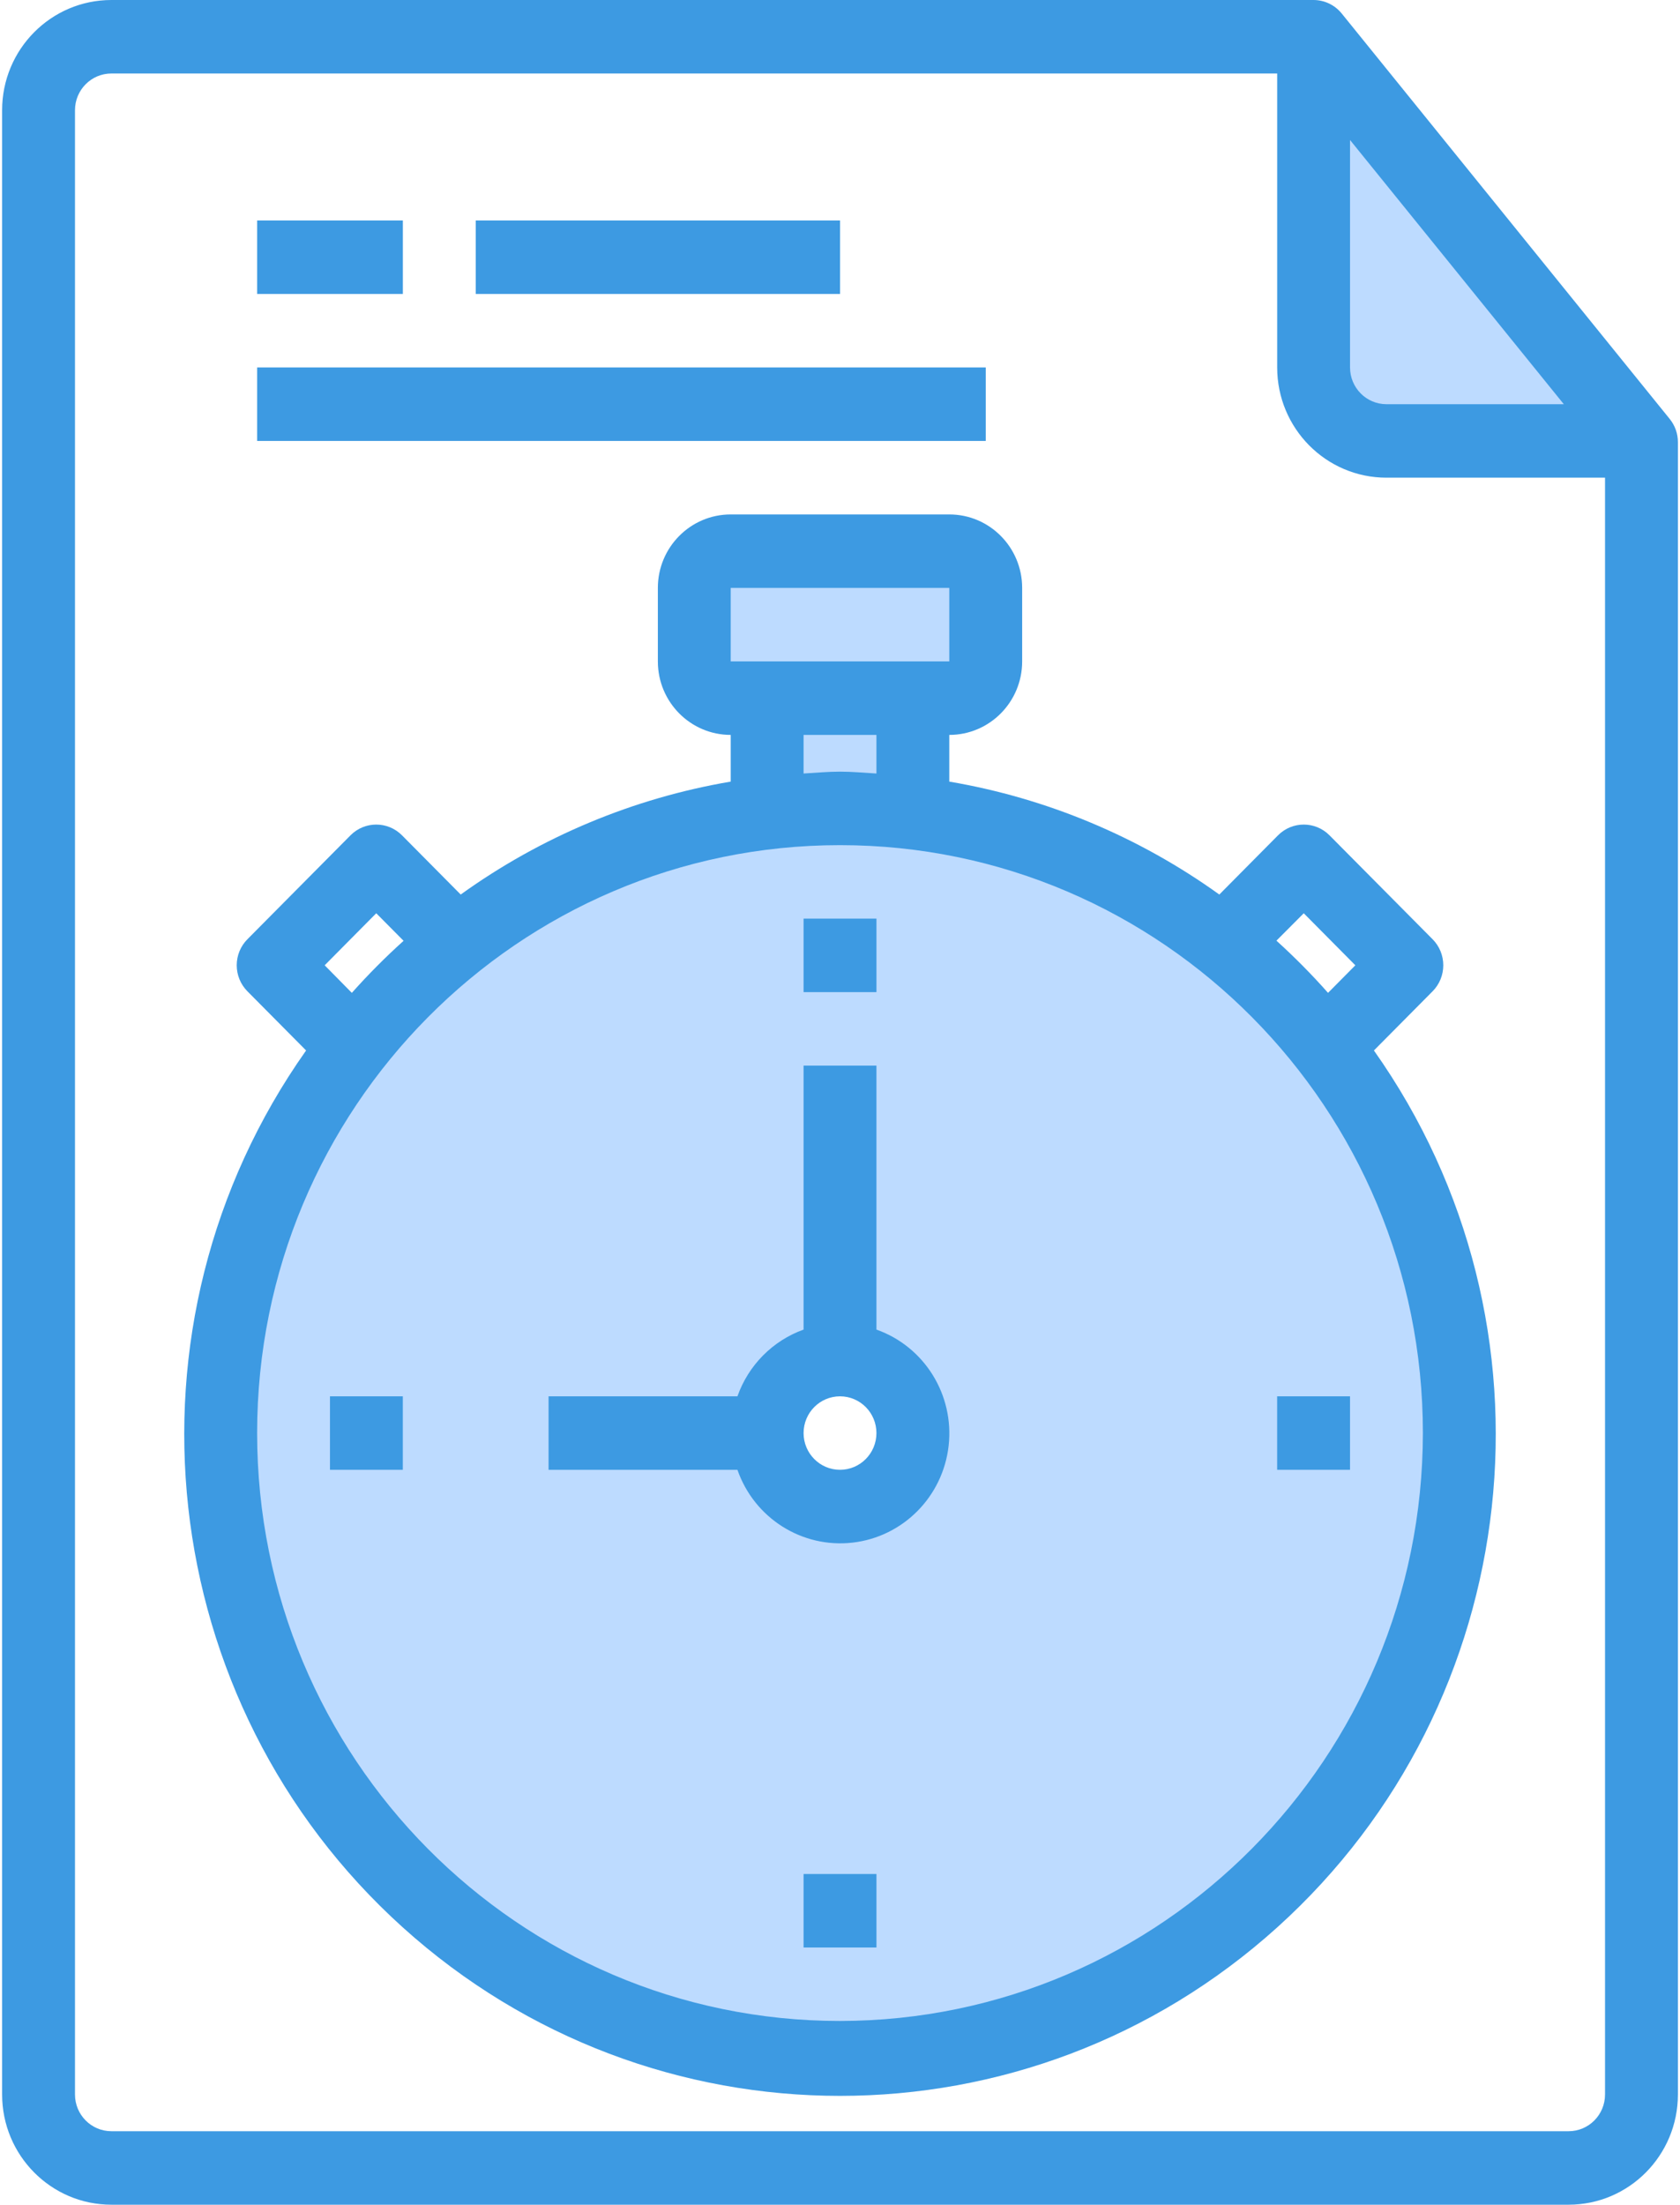
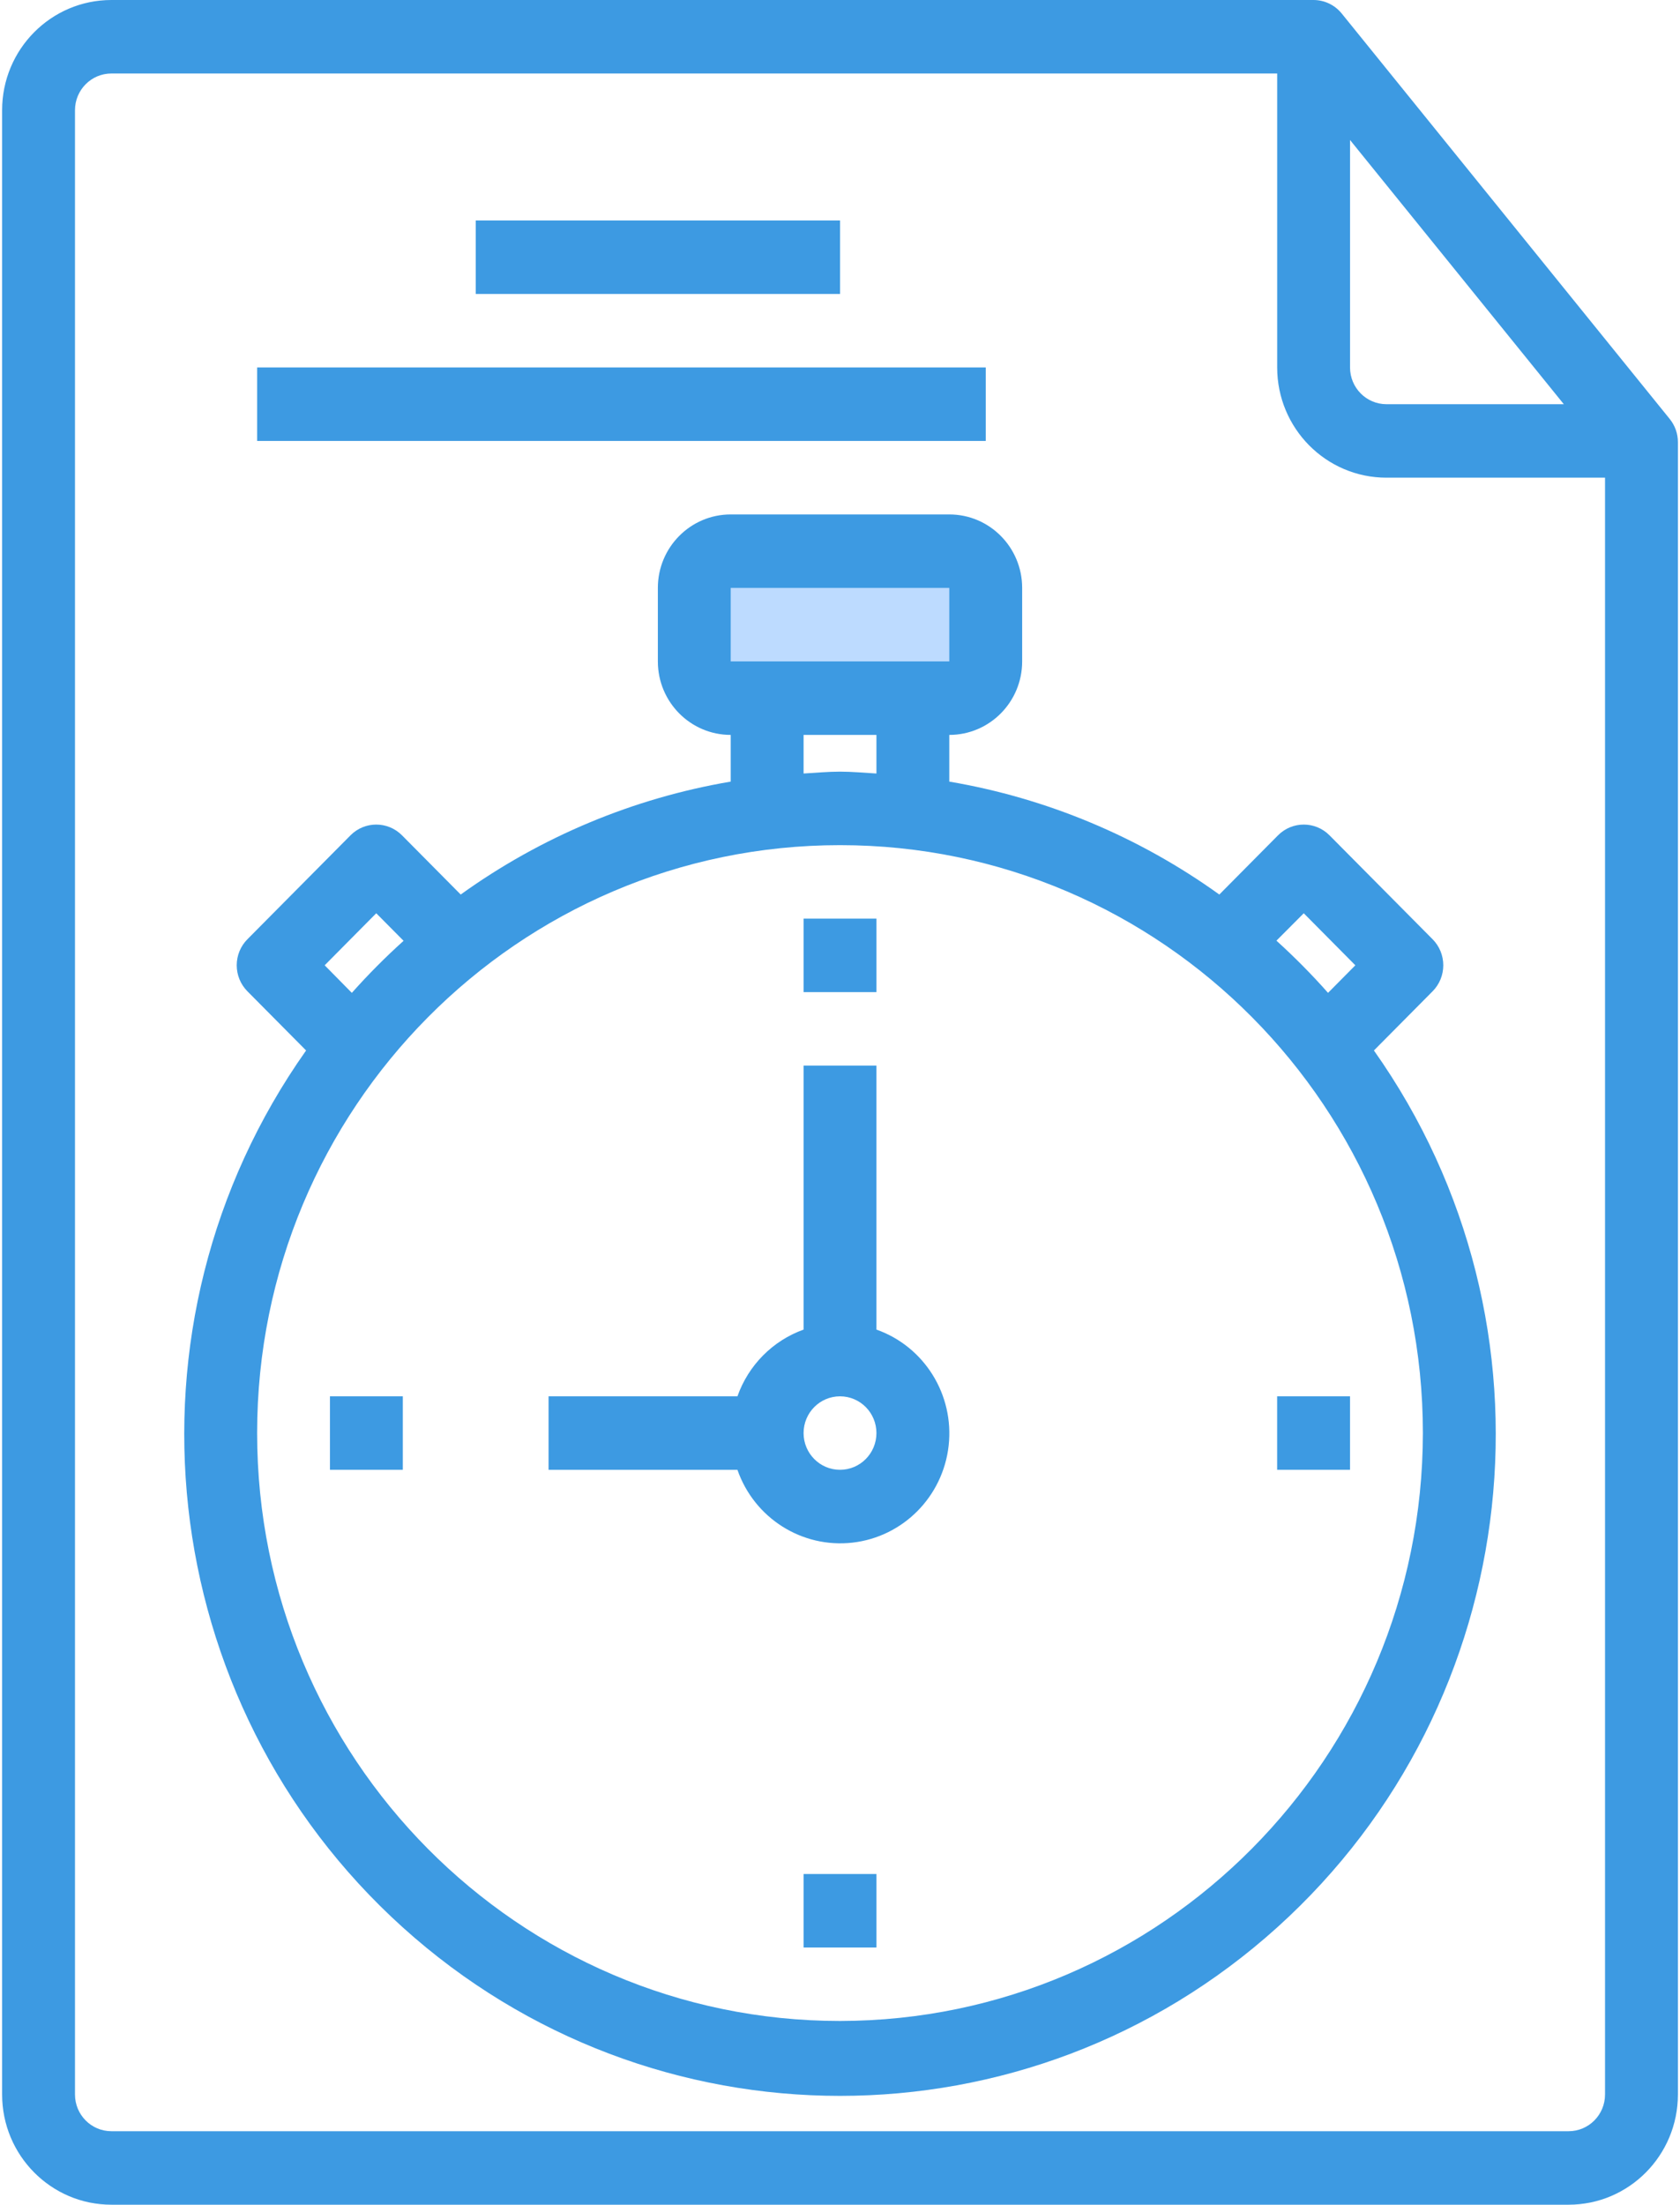
<svg xmlns="http://www.w3.org/2000/svg" width="93" height="122" viewBox="0 0 93 122" fill="none">
-   <path d="M46.499 75.233C44.271 75.233 42.465 77.054 42.465 79.3C42.465 81.546 44.271 83.367 46.499 83.367C48.726 83.367 50.532 81.546 50.532 79.3C50.525 77.057 48.723 75.24 46.499 75.233ZM73.421 57.909C84.498 72.075 82.908 92.448 69.77 104.693C56.632 116.939 36.365 116.939 23.227 104.693C10.089 92.448 8.499 72.075 19.576 57.909C21.25 55.774 23.165 53.843 25.283 52.155C30.234 48.193 36.186 45.707 42.465 44.978C45.145 44.652 47.853 44.652 50.532 44.978C56.811 45.707 62.763 48.193 67.714 52.155C69.832 53.843 71.747 55.774 73.421 57.909Z" fill="#BDDBFF" />
-   <path d="M42.469 38.633H50.535V44.977C47.856 44.652 45.148 44.652 42.469 44.977V38.633Z" fill="#BDDBFF" />
  <path d="M54.567 32.533V36.6C54.567 37.723 53.664 38.633 52.55 38.633H40.45C39.337 38.633 38.434 37.723 38.434 36.6V32.533C38.434 31.41 39.337 30.5 40.45 30.5H52.55C53.664 30.5 54.567 31.41 54.567 32.533Z" fill="#BDDBFF" />
-   <path d="M90.828 24.4H76.752C74.528 24.393 72.726 22.576 72.719 20.333V2.033L90.828 24.4Z" fill="#BDDBFF" />
  <path d="M48.517 73.574V58.967H44.484V73.574C42.775 74.189 41.431 75.544 40.822 77.267H30.367V81.333H40.822C41.754 84.01 44.398 85.682 47.195 85.363C49.991 85.043 52.197 82.82 52.514 80C52.83 77.18 51.172 74.514 48.517 73.574ZM46.501 81.333C45.387 81.333 44.484 80.423 44.484 79.3C44.484 78.177 45.387 77.267 46.501 77.267C47.614 77.267 48.517 78.177 48.517 79.3C48.517 80.423 47.614 81.333 46.501 81.333Z" fill="#3D9AE2" />
  <path d="M18.266 77.267H22.299V81.333H18.266V77.267Z" fill="#3D9AE2" />
  <path d="M44.484 103.7H48.518V107.767H44.484V103.7Z" fill="#3D9AE2" />
  <path d="M70.699 77.267H74.733V81.333H70.699V77.267Z" fill="#3D9AE2" />
  <path d="M44.484 50.833H48.518V54.9H44.484V50.833Z" fill="#3D9AE2" />
  <path d="M79.306 54.853C79.684 54.472 79.896 53.954 79.896 53.415C79.896 52.874 79.684 52.357 79.306 51.976L73.598 46.224C72.811 45.43 71.534 45.43 70.747 46.224L67.498 49.5C63.049 46.303 57.938 44.166 52.55 43.251V40.667C54.778 40.667 56.584 38.846 56.584 36.6V32.533C56.584 30.287 54.778 28.467 52.55 28.467H40.45C38.223 28.467 36.417 30.287 36.417 32.533V36.6C36.417 38.846 38.223 40.667 40.45 40.667V43.251C35.063 44.165 29.951 46.302 25.503 49.5L22.254 46.224C21.466 45.43 20.19 45.43 19.402 46.224L13.695 51.976C13.317 52.357 13.104 52.874 13.104 53.415C13.104 53.954 13.317 54.472 13.695 54.853L16.945 58.129C6.205 73.314 8.509 94.211 22.291 106.649C36.073 119.087 56.927 119.087 70.709 106.649C84.492 94.211 86.795 73.314 76.056 58.129L79.306 54.853ZM72.172 50.536L75.028 53.416L73.516 54.941C72.618 53.926 71.663 52.962 70.66 52.053L72.172 50.536ZM40.45 32.533H52.55V36.6H40.45V32.533ZM44.484 40.667H48.517V42.803C47.845 42.765 47.182 42.7 46.5 42.7C45.819 42.7 45.155 42.765 44.484 42.803V40.667ZM17.973 53.416L20.828 50.536L22.341 52.061C21.334 52.967 20.378 53.929 19.477 54.941L17.973 53.416ZM46.5 111.833C28.68 111.833 14.234 97.267 14.234 79.3C14.234 61.333 28.68 46.767 46.5 46.767C64.32 46.767 78.767 61.333 78.767 79.3C78.746 97.258 64.312 111.812 46.5 111.833Z" fill="#3D9AE2" />
  <path d="M92.428 23.18L74.278 0.753C73.896 0.278 73.323 0.002 72.717 0H6.167C2.826 0 0.117 2.731 0.117 6.1V115.9C0.117 119.269 2.826 122 6.167 122H86.834C90.175 122 92.884 119.269 92.884 115.9V24.461C92.884 23.994 92.722 23.541 92.428 23.18ZM74.734 7.747L86.568 22.367H76.751C75.637 22.367 74.734 21.456 74.734 20.333V7.747ZM86.834 117.933H6.167C5.053 117.933 4.151 117.023 4.151 115.9V6.1C4.151 4.977 5.053 4.067 6.167 4.067H70.701V20.333C70.701 23.702 73.409 26.433 76.751 26.433H88.85V115.9C88.85 117.023 87.948 117.933 86.834 117.933Z" fill="#3D9AE2" />
-   <path d="M14.234 12.2H22.301V16.267H14.234V12.2Z" fill="#3D9AE2" />
-   <path d="M26.336 12.2H46.503V16.267H26.336V12.2Z" fill="#3D9AE2" />
+   <path d="M26.336 12.2H46.503V16.267H26.336Z" fill="#3D9AE2" />
  <path d="M14.234 20.333H54.568V24.4H14.234V20.333Z" fill="#3D9AE2" />
</svg>